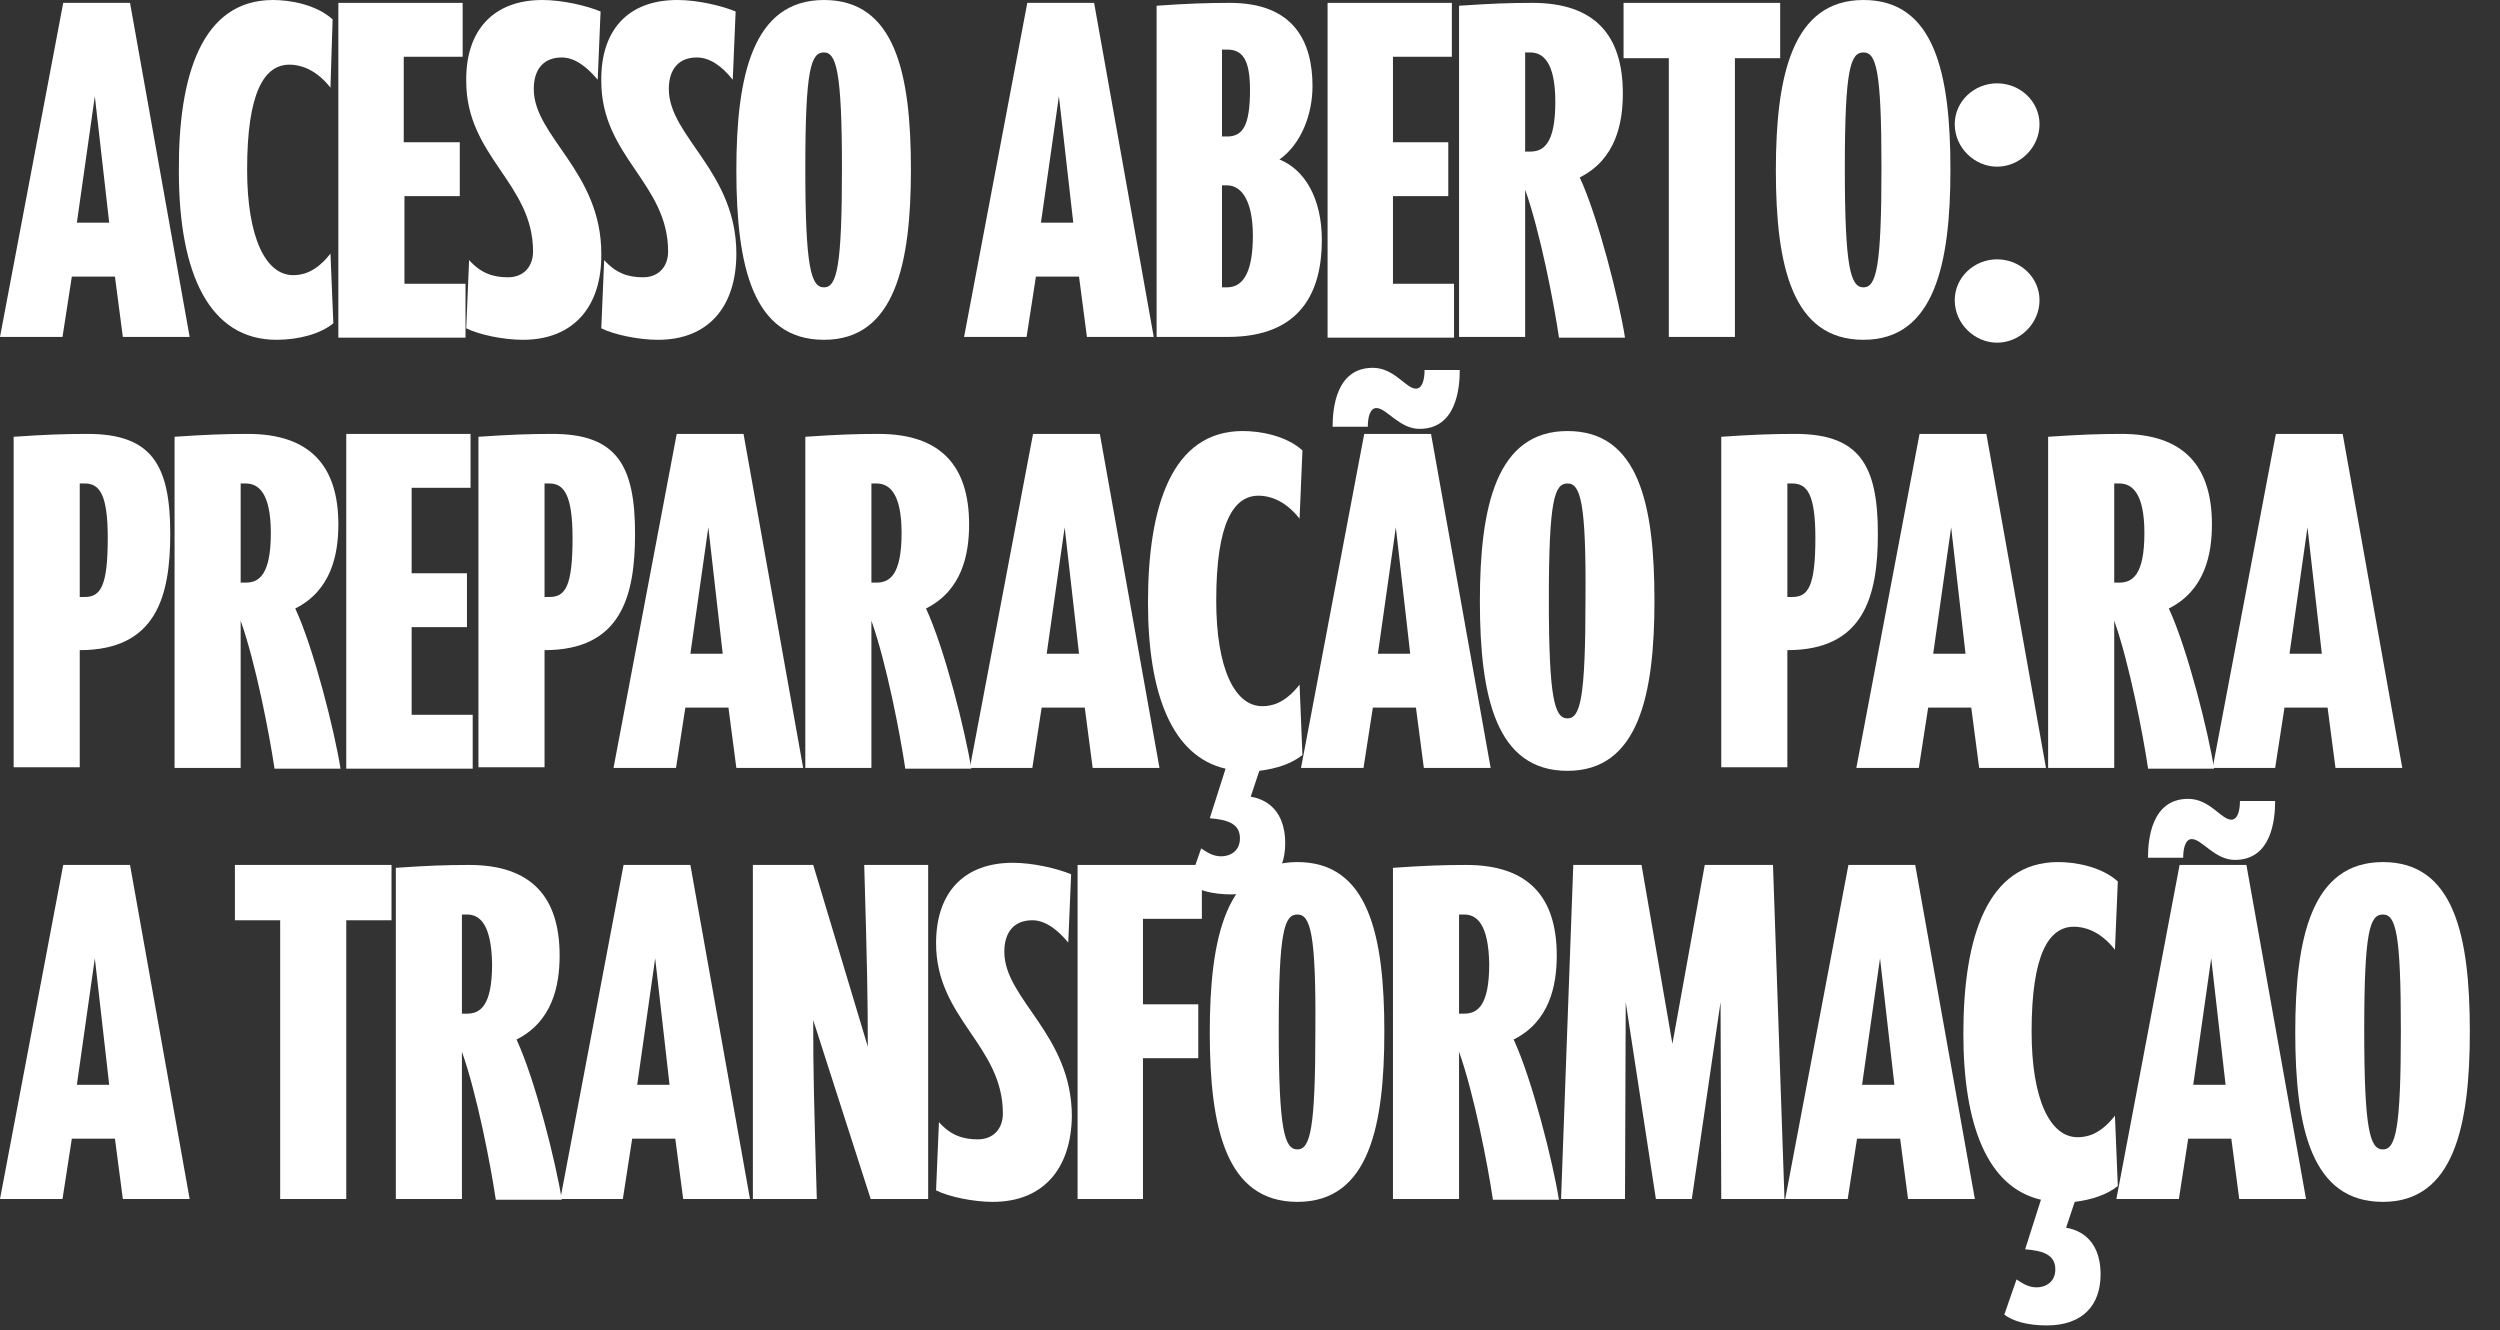
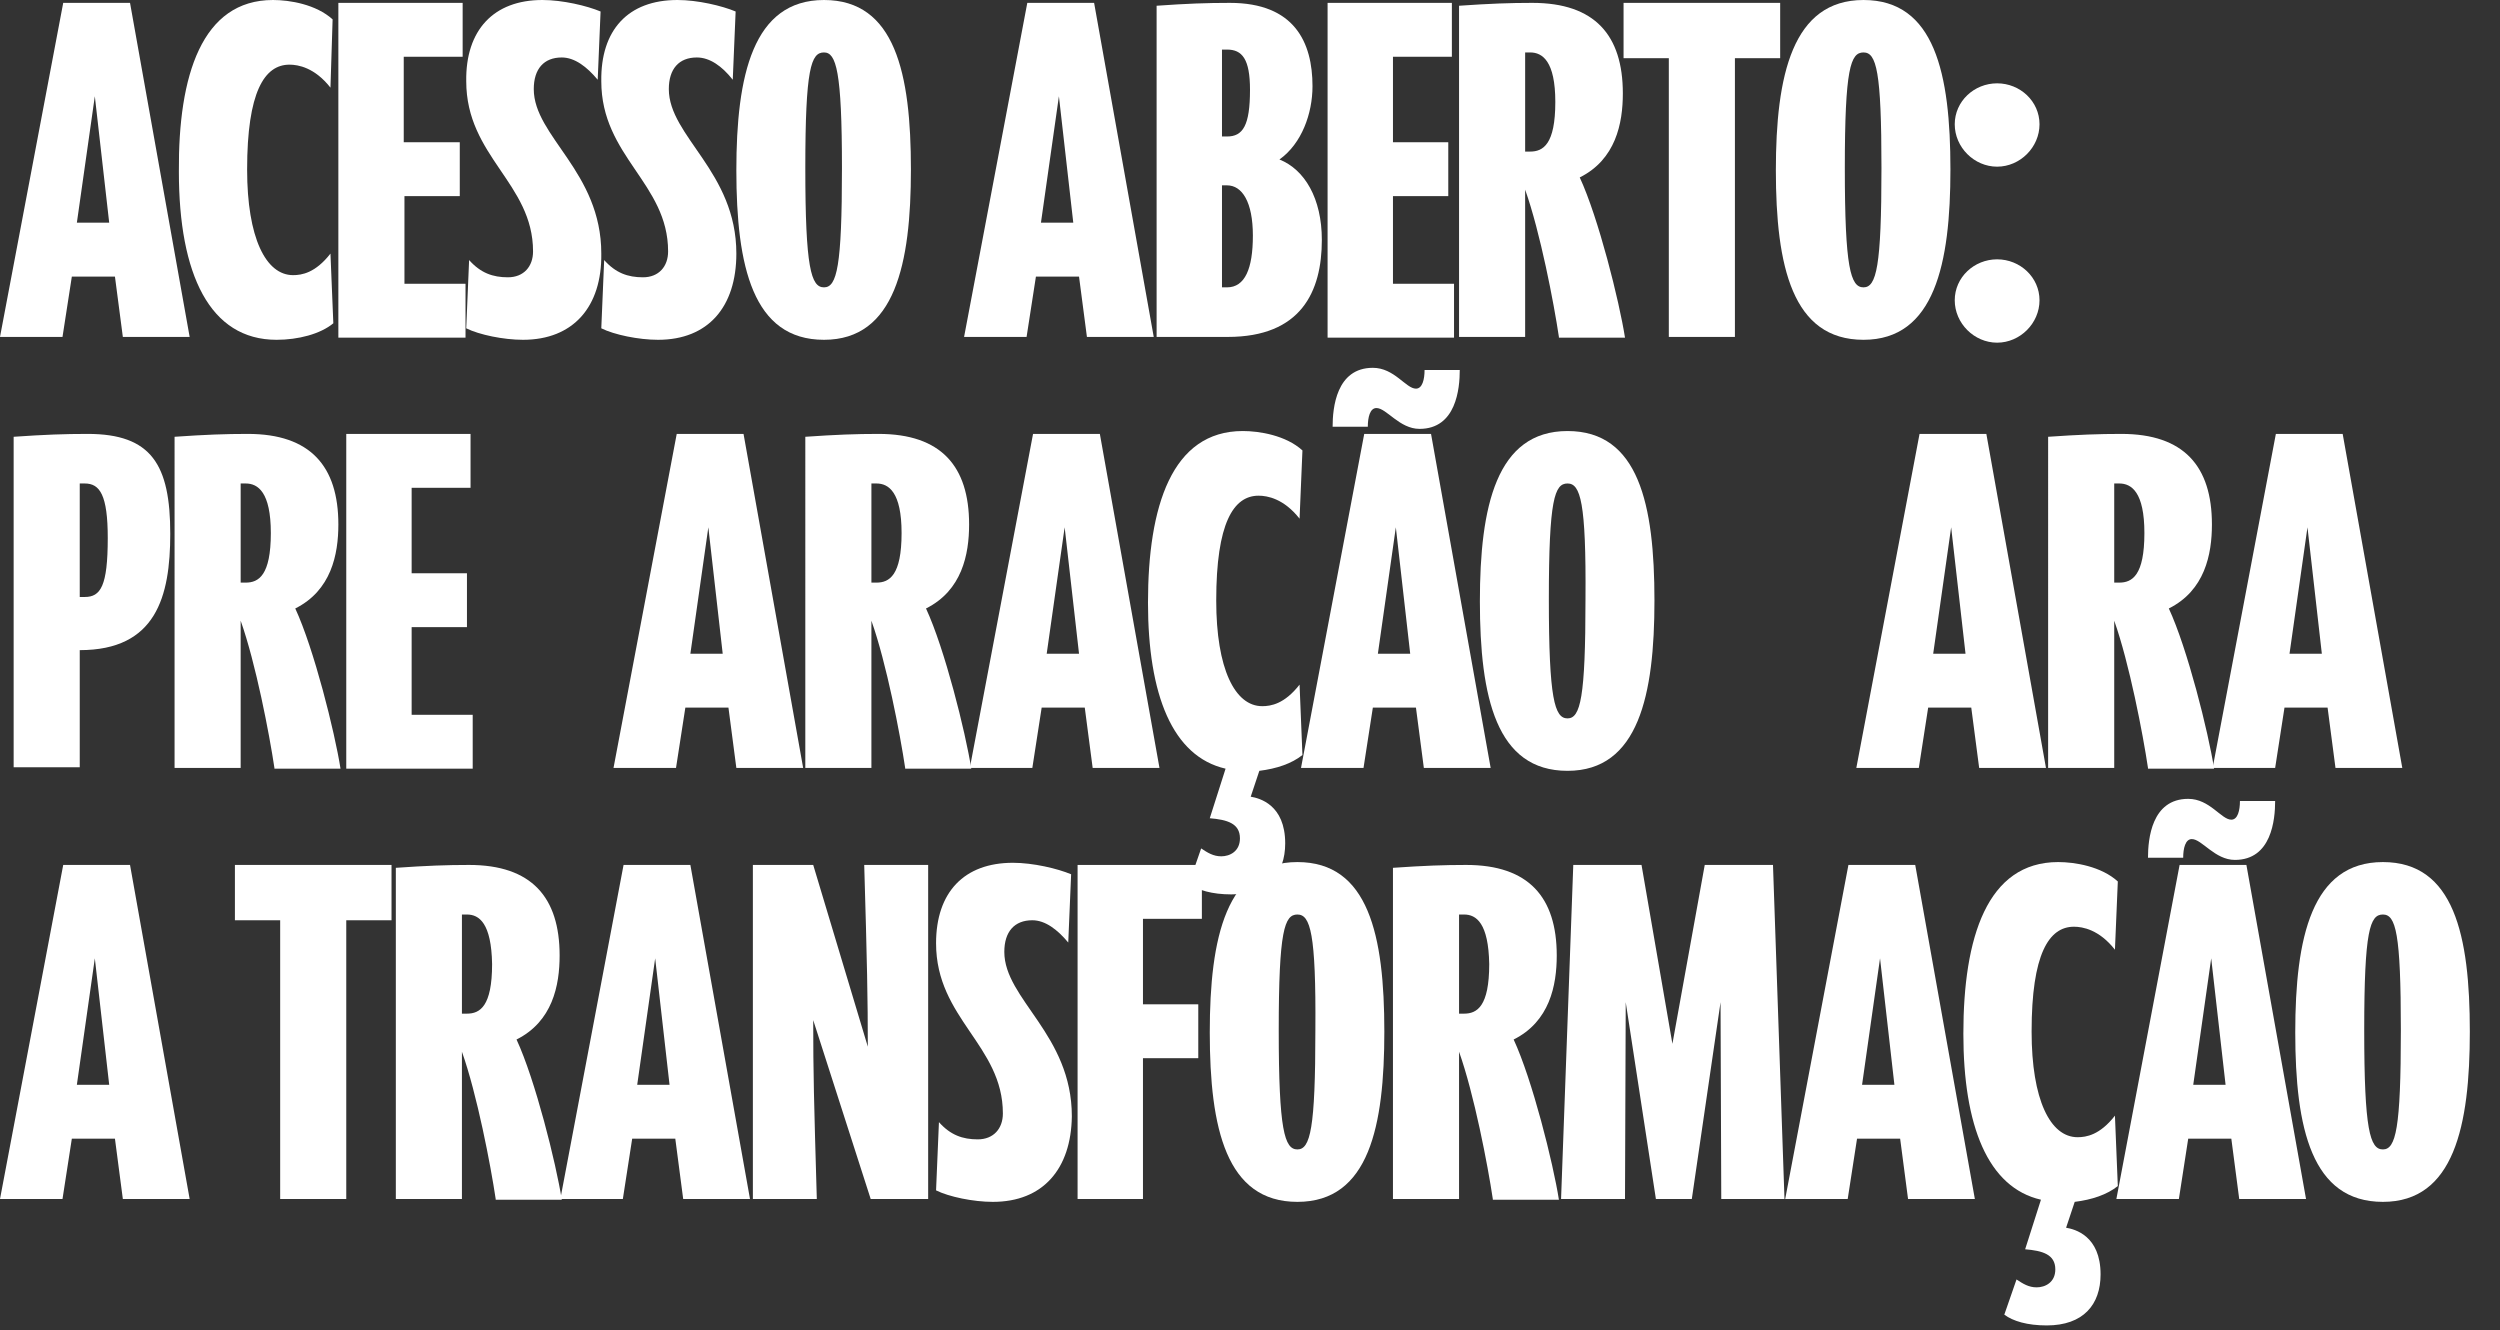
<svg xmlns="http://www.w3.org/2000/svg" version="1.1" id="Layer_1" x="0px" y="0px" viewBox="0 0 348 185.2" style="enable-background:new 0 0 348 185.2;" xml:space="preserve">
  <rect x="0" y="0" width="348" height="185.2" fill="#333333" stroke="none" />
  <style type="text/css">
	.st0{fill:#FFFFFF;}
</style>
  <g>
    <path class="st0" d="M17.1,46.9L16,38.5h-6l-1.3,8.4H0L8.8,0.4h9.3l8.3,46.5H17.1z M10.7,31h4.5l-2-17.6L10.7,31z" />
    <path class="st0" d="M46.4,45c-1.8,1.5-4.9,2.3-7.9,2.3c-9.3,0-13.6-9.1-13.6-23.4C24.8,10.5,28.1,0,38,0c2.3,0,6,0.6,8.3,2.7   L46,12.2c-2.2-2.8-4.5-3.2-5.7-3.2c-3.5,0-5.9,3.8-5.9,14.6c0,9.5,2.6,14.7,6.4,14.7c1.2,0,3.1-0.3,5.2-3L46.4,45z" />
    <path class="st0" d="M47.1,46.9V0.4h17.3v7.5h-8.2v11.9H64v7.5h-7.7v12.2h8.5v7.5H47.1z" />
    <path class="st0" d="M72.8,47.3c-2.7,0-6.1-0.7-7.9-1.6l0.4-9.5c1.6,1.8,3.3,2.4,5.4,2.4c2.2,0,3.5-1.5,3.5-3.6   c0-9.5-9.3-13.2-9.3-23.7C64.8,4.2,68.7,0,75.5,0c2.8,0,6.2,0.8,8.1,1.6l-0.4,9.5c-1.5-1.8-3.2-3.1-5-3.1c-2.5,0-3.9,1.6-3.9,4.4   c0,6.6,9.4,11.5,9.4,22.9C83.8,42.7,79.8,47.3,72.8,47.3z" />
    <path class="st0" d="M91.6,47.3c-2.7,0-6.1-0.7-7.9-1.6l0.4-9.5c1.6,1.8,3.3,2.4,5.4,2.4c2.2,0,3.5-1.5,3.5-3.6   c0-9.5-9.3-13.2-9.3-23.7C83.6,4.2,87.4,0,94.3,0c2.8,0,6.2,0.8,8.1,1.6l-0.4,9.5C100.5,9.2,98.8,8,97,8c-2.5,0-3.9,1.6-3.9,4.4   c0,6.6,9.4,11.5,9.4,22.9C102.5,42.7,98.6,47.3,91.6,47.3z" />
    <path class="st0" d="M114.7,47.3c-9.9,0-12.2-10.2-12.2-23.6c0-13.2,2.3-23.7,12.2-23.7c9.9,0,12.1,10.2,12.1,23.6   C126.8,36.7,124.6,47.3,114.7,47.3z M114.7,7.3c-1.8,0-2.6,2.2-2.6,16.1c0,13.9,0.8,16.6,2.6,16.6c1.8,0,2.5-2.9,2.5-16.6   C117.2,9.9,116.4,7.3,114.7,7.3z" />
    <path class="st0" d="M151.3,46.9l-1.1-8.4h-6l-1.3,8.4h-8.7l8.8-46.5h9.3l8.3,46.5H151.3z M144.9,31h4.5l-2-17.6L144.9,31z" />
    <path class="st0" d="M171.2,0.4c9,0,11.5,5.5,11.5,11.6c0,3.8-1.5,8-4.6,10.2c3.5,1.4,5.9,5.4,5.9,11.2c0,7.2-2.9,13.5-13.1,13.5   h-9.9V0.8C165.2,0.5,168,0.4,171.2,0.4z M170.8,6.9h-0.7V19h0.7c2.2,0,3.2-1.5,3.2-6.5C174,8.2,172.9,6.9,170.8,6.9z M170.8,25.8   h-0.7V40h0.7c2.5,0,3.6-2.6,3.6-7.2C174.4,28.1,172.9,25.8,170.8,25.8z" />
    <path class="st0" d="M184.8,46.9V0.4h17.3v7.5h-8.2v11.9h7.7v7.5h-7.7v12.2h8.5v7.5H184.8z" />
    <path class="st0" d="M217,46.9c-0.7-4.7-2.6-14.6-4.7-20.5v20.5h-9.2V0.8c4.3-0.3,7.1-0.4,10.2-0.4c8.7,0,12.6,4.5,12.6,12.6   c0,4.2-1,9.2-6,11.7c2.6,5.6,5.5,17.2,6.3,22.3H217z M213,7.3h-0.7v13.8h0.7c1.8,0,3.5-1,3.5-6.9C216.5,8.5,214.7,7.3,213,7.3z" />
    <path class="st0" d="M241.5,8.1v38.8h-9.2V8.1H226V0.4h21.8v7.7H241.5z" />
    <path class="st0" d="M259.4,47.3c-9.9,0-12.2-10.2-12.2-23.6c0-13.2,2.3-23.7,12.2-23.7c9.9,0,12.1,10.2,12.1,23.6   C271.5,36.7,269.3,47.3,259.4,47.3z M259.4,7.3c-1.8,0-2.6,2.2-2.6,16.1c0,13.9,0.8,16.6,2.6,16.6s2.5-2.9,2.5-16.6   C261.9,9.9,261.2,7.3,259.4,7.3z" />
    <path class="st0" d="M278,23.2c-3.2,0-5.9-2.7-5.9-5.9s2.7-5.7,5.9-5.7c3.2,0,5.9,2.5,5.9,5.7S281.2,23.2,278,23.2z M278,47.7   c-3.2,0-5.9-2.7-5.9-5.9c0-3.2,2.7-5.7,5.9-5.7c3.2,0,5.9,2.5,5.9,5.7C283.9,45,281.2,47.7,278,47.7z" />
    <path class="st0" d="M12.2,60.4c8.9,0,11.5,4.3,11.5,13.9c0,8.8-2,16.2-12.6,16.2v16.3H1.9V60.8C6.2,60.5,9,60.4,12.2,60.4z    M11.8,67.3h-0.7v15.8h0.7c2.2,0,3.2-1.5,3.2-8.2C15,68.9,13.9,67.3,11.8,67.3z" />
    <path class="st0" d="M38.2,106.9c-0.7-4.7-2.6-14.6-4.7-20.5v20.5h-9.2V60.8c4.3-0.3,7.1-0.4,10.2-0.4c8.7,0,12.6,4.5,12.6,12.6   c0,4.2-1,9.2-6,11.7c2.6,5.6,5.5,17.2,6.3,22.3H38.2z M34.2,67.3h-0.7v13.8h0.7c1.8,0,3.5-1,3.5-6.9C37.7,68.5,35.9,67.3,34.2,67.3   z" />
    <path class="st0" d="M48.2,106.9V60.4h17.3v7.5h-8.2v11.9h7.7v7.5h-7.7v12.2h8.5v7.5H48.2z" />
-     <path class="st0" d="M76.9,60.4c8.9,0,11.5,4.3,11.5,13.9c0,8.8-2,16.2-12.6,16.2v16.3h-9.2V60.8C70.9,60.5,73.7,60.4,76.9,60.4z    M76.5,67.3h-0.7v15.8h0.7c2.2,0,3.2-1.5,3.2-8.2C79.7,68.9,78.5,67.3,76.5,67.3z" />
    <path class="st0" d="M102.5,106.9l-1.1-8.4h-6l-1.3,8.4h-8.7l8.8-46.5h9.3l8.3,46.5H102.5z M96.1,91h4.5l-2-17.6L96.1,91z" />
    <path class="st0" d="M126,106.9c-0.7-4.7-2.6-14.6-4.7-20.5v20.5h-9.2V60.8c4.3-0.3,7.1-0.4,10.2-0.4c8.7,0,12.6,4.5,12.6,12.6   c0,4.2-1,9.2-6,11.7c2.6,5.6,5.5,17.2,6.3,22.3H126z M122,67.3h-0.7v13.8h0.7c1.8,0,3.5-1,3.5-6.9C125.5,68.5,123.7,67.3,122,67.3z   " />
    <path class="st0" d="M152.1,106.9l-1.1-8.4h-6l-1.3,8.4H135l8.8-46.5h9.3l8.3,46.5H152.1z M145.7,91h4.5l-2-17.6L145.7,91z" />
    <path class="st0" d="M167.2,118.1c0.9,0.6,1.7,1.1,2.8,1.1c1.2,0,2.6-0.7,2.6-2.5c0-2.1-1.8-2.6-4.2-2.8l2.2-6.9   c-7.4-1.7-10.8-10.3-10.8-23.1c0-13.4,3.3-23.9,13.2-23.9c2.3,0,6,0.6,8.3,2.7l-0.4,9.5c-2.2-2.8-4.5-3.2-5.7-3.2   c-3.5,0-5.9,3.8-5.9,14.6c0,9.5,2.6,14.7,6.4,14.7c1.2,0,3.1-0.3,5.2-3l0.4,9.8c-1.5,1.2-3.6,1.9-6,2.2l-1.2,3.6   c1.2,0.2,4.8,1.1,4.8,6.5c0,4.2-2.4,7.1-7.5,7.1c-2.7,0-4.7-0.6-5.9-1.5L167.2,118.1z" />
    <path class="st0" d="M198.2,106.9l-1.1-8.4h-6l-1.3,8.4h-8.7l8.8-46.5h9.3l8.3,46.5H198.2z M185.5,59.4c0-2.6,0.5-8.2,5.6-8.2   c3,0,4.6,2.9,6,2.9c0.9,0,1.2-1.3,1.2-2.6h4.9c0,2.6-0.5,8.2-5.6,8.2c-2.8,0-4.6-2.9-6-2.9c-0.9,0-1.2,1.3-1.2,2.6H185.5z    M191.8,91h4.5l-2-17.6L191.8,91z" />
    <path class="st0" d="M218.2,107.3c-9.9,0-12.2-10.2-12.2-23.6c0-13.2,2.3-23.7,12.2-23.7c9.9,0,12.1,10.2,12.1,23.6   C230.3,96.7,228.1,107.3,218.2,107.3z M218.2,67.3c-1.8,0-2.6,2.2-2.6,16.1c0,13.9,0.8,16.6,2.6,16.6s2.5-2.9,2.5-16.6   C220.8,69.9,220,67.3,218.2,67.3z" />
-     <path class="st0" d="M249.9,60.4c8.9,0,11.5,4.3,11.5,13.9c0,8.8-2,16.2-12.6,16.2v16.3h-9.2V60.8   C243.9,60.5,246.7,60.4,249.9,60.4z M249.5,67.3h-0.7v15.8h0.7c2.2,0,3.2-1.5,3.2-8.2C252.7,68.9,251.6,67.3,249.5,67.3z" />
    <path class="st0" d="M275.5,106.9l-1.1-8.4h-6l-1.3,8.4h-8.7l8.8-46.5h9.3l8.3,46.5H275.5z M269.1,91h4.5l-2-17.6L269.1,91z" />
    <path class="st0" d="M299,106.9c-0.7-4.7-2.6-14.6-4.7-20.5v20.5h-9.2V60.8c4.3-0.3,7.1-0.4,10.2-0.4c8.7,0,12.6,4.5,12.6,12.6   c0,4.2-1,9.2-6,11.7c2.6,5.6,5.5,17.2,6.3,22.3H299z M295,67.3h-0.7v13.8h0.7c1.8,0,3.5-1,3.5-6.9C298.5,68.5,296.7,67.3,295,67.3z   " />
    <path class="st0" d="M325.1,106.9l-1.1-8.4h-6l-1.3,8.4H308l8.8-46.5h9.3l8.3,46.5H325.1z M318.7,91h4.5l-2-17.6L318.7,91z" />
    <path class="st0" d="M17.1,166.9l-1.1-8.4h-6l-1.3,8.4H0l8.8-46.5h9.3l8.3,46.5H17.1z M10.7,151h4.5l-2-17.6L10.7,151z" />
    <path class="st0" d="M48.2,128.1v38.8H39v-38.8h-6.3v-7.7h21.8v7.7H48.2z" />
    <path class="st0" d="M69,166.9c-0.7-4.7-2.6-14.6-4.7-20.5v20.5h-9.2v-46.1c4.3-0.3,7.1-0.4,10.2-0.4c8.7,0,12.6,4.5,12.6,12.6   c0,4.2-1,9.2-6,11.7c2.6,5.6,5.5,17.2,6.3,22.3H69z M65,127.3h-0.7v13.8H65c1.8,0,3.5-1,3.5-6.9C68.4,128.5,66.7,127.3,65,127.3z" />
    <path class="st0" d="M95.1,166.9l-1.1-8.4h-6l-1.3,8.4H78l8.8-46.5h9.3l8.3,46.5H95.1z M88.7,151h4.5l-2-17.6L88.7,151z" />
    <path class="st0" d="M121.2,166.9l-8-24.9c0,7.5,0.1,11.1,0.5,24.9h-8.9v-46.5h8.4l7.6,25.3c0-6.6-0.1-11.6-0.5-25.3h8.9v46.5   H121.2z" />
    <path class="st0" d="M138.2,167.3c-2.7,0-6.1-0.7-7.9-1.6l0.4-9.5c1.6,1.8,3.3,2.4,5.4,2.4c2.2,0,3.5-1.5,3.5-3.6   c0-9.5-9.3-13.2-9.3-23.7c0-7.1,3.9-11.2,10.7-11.2c2.8,0,6.2,0.8,8.1,1.6l-0.4,9.5c-1.5-1.8-3.2-3.1-5-3.1c-2.5,0-3.9,1.6-3.9,4.4   c0,6.6,9.4,11.5,9.4,22.9C149.1,162.7,145.2,167.3,138.2,167.3z" />
    <path class="st0" d="M150,166.9v-46.5h17.3v7.5h-8.2v11.9h7.7v7.5h-7.7v19.6H150z" />
    <path class="st0" d="M180.6,167.3c-9.9,0-12.2-10.2-12.2-23.6c0-13.2,2.3-23.7,12.2-23.7c9.9,0,12.1,10.2,12.1,23.6   C192.7,156.7,190.6,167.3,180.6,167.3z M180.6,127.3c-1.8,0-2.6,2.2-2.6,16.1s0.8,16.6,2.6,16.6c1.8,0,2.5-2.9,2.5-16.6   C183.2,129.9,182.4,127.3,180.6,127.3z" />
    <path class="st0" d="M207.8,166.9c-0.7-4.7-2.6-14.6-4.7-20.5v20.5h-9.2v-46.1c4.3-0.3,7.1-0.4,10.2-0.4c8.7,0,12.6,4.5,12.6,12.6   c0,4.2-1,9.2-6,11.7c2.6,5.6,5.5,17.2,6.3,22.3H207.8z M203.8,127.3h-0.7v13.8h0.7c1.8,0,3.5-1,3.5-6.9   C207.2,128.5,205.5,127.3,203.8,127.3z" />
    <path class="st0" d="M239.6,166.9l-0.1-27.4l-4,27.4h-5l-4.2-27.4l-0.1,27.4h-8.9l1.7-46.5h9.5l4.3,24.9l4.5-24.9h9.5l1.6,46.5   H239.6z" />
    <path class="st0" d="M265.6,166.9l-1.1-8.4h-6l-1.3,8.4h-8.7l8.8-46.5h9.3l8.3,46.5H265.6z M259.2,151h4.5l-2-17.6L259.2,151z" />
    <path class="st0" d="M280.7,178.1c0.9,0.6,1.7,1.1,2.8,1.1c1.2,0,2.6-0.7,2.6-2.5c0-2.1-1.8-2.6-4.2-2.8l2.2-6.9   c-7.4-1.7-10.8-10.3-10.8-23.1c0-13.4,3.3-23.9,13.2-23.9c2.3,0,6,0.6,8.3,2.7l-0.4,9.5c-2.2-2.8-4.5-3.2-5.7-3.2   c-3.5,0-5.9,3.8-5.9,14.6c0,9.5,2.6,14.7,6.4,14.7c1.2,0,3.1-0.3,5.2-3l0.4,9.8c-1.5,1.2-3.6,1.9-6,2.2l-1.2,3.6   c1.2,0.2,4.8,1.1,4.8,6.5c0,4.2-2.4,7.1-7.5,7.1c-2.7,0-4.7-0.6-5.9-1.5L280.7,178.1z" />
    <path class="st0" d="M311.7,166.9l-1.1-8.4h-6l-1.3,8.4h-8.7l8.8-46.5h9.3l8.3,46.5H311.7z M299,119.4c0-2.6,0.5-8.2,5.6-8.2   c3,0,4.6,2.9,6,2.9c0.9,0,1.2-1.3,1.2-2.6h4.9c0,2.6-0.5,8.2-5.6,8.2c-2.8,0-4.6-2.9-6-2.9c-0.9,0-1.2,1.3-1.2,2.6H299z M305.3,151   h4.5l-2-17.6L305.3,151z" />
    <path class="st0" d="M331.7,167.3c-9.9,0-12.2-10.2-12.2-23.6c0-13.2,2.3-23.7,12.2-23.7c9.9,0,12.1,10.2,12.1,23.6   C343.8,156.7,341.6,167.3,331.7,167.3z M331.7,127.3c-1.8,0-2.6,2.2-2.6,16.1s0.8,16.6,2.6,16.6s2.5-2.9,2.5-16.6   C334.2,129.9,333.5,127.3,331.7,127.3z" />
  </g>
</svg>